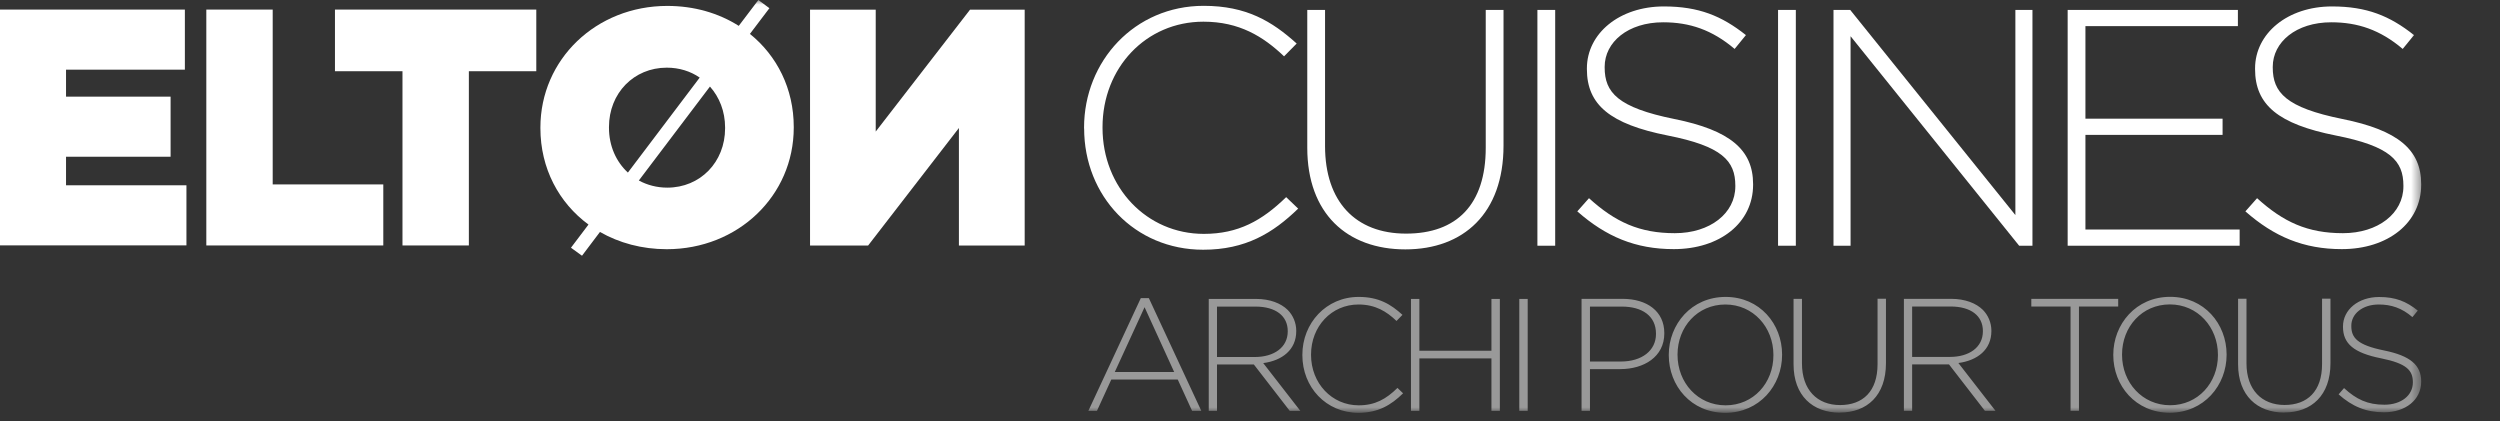
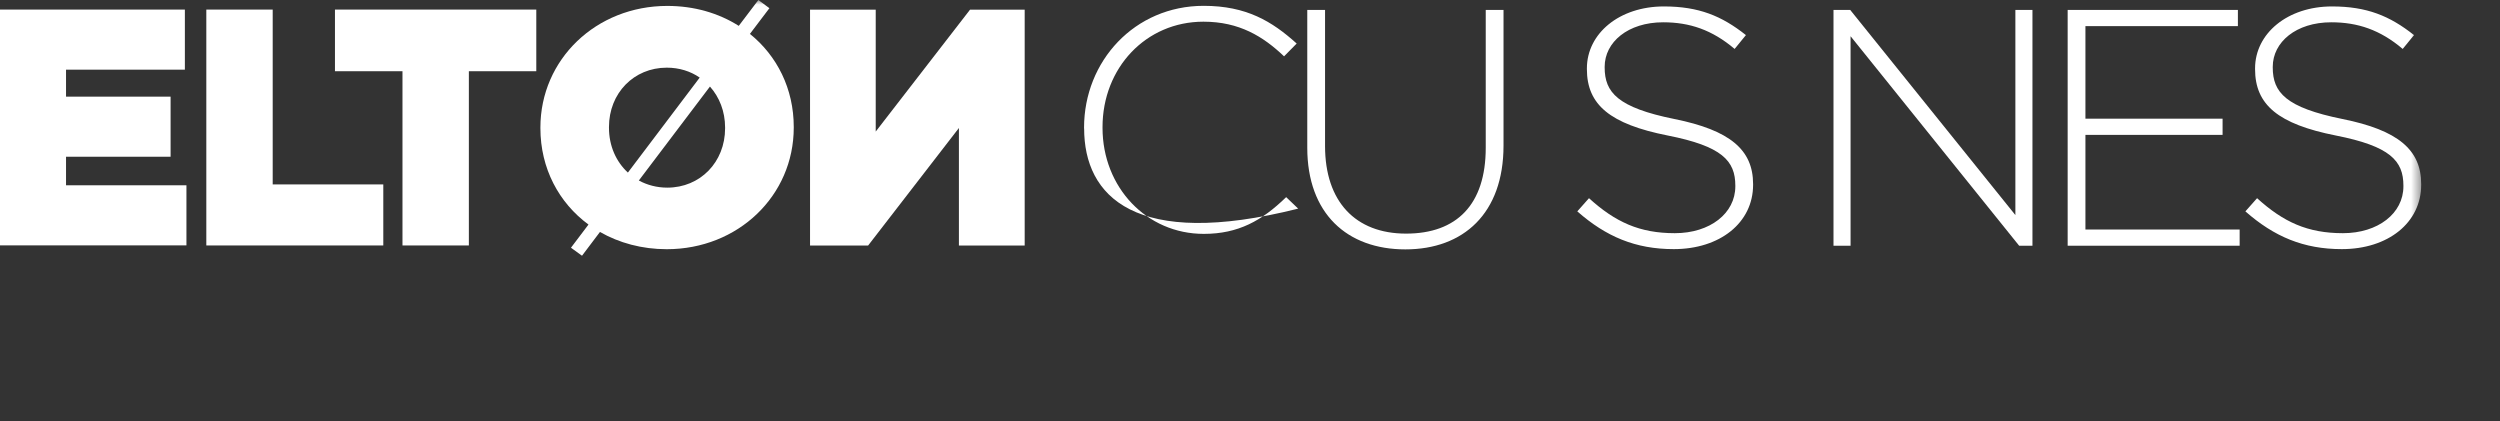
<svg xmlns="http://www.w3.org/2000/svg" width="267" height="45" viewBox="0 0 267 45" fill="none">
  <rect x="0" y="0" width="267" height="45" fill="#333333" stroke="none" />
  <path d="M0 1.023V26.206H19.912V19.789H7.052V16.739H18.219V10.322H7.052V7.44H19.744V1.023H0Z" fill="white" />
  <path d="M29.124 1.023H22.035V26.215H40.936V19.696H29.124V1.023Z" fill="white" />
  <path d="M57.276 1.023H35.774V7.607H42.985V26.215H50.074V7.607H57.276V1.023Z" fill="white" />
  <path d="M92.713 26.224L102.412 13.67V26.224H109.436V1.032H103.6L93.527 14.051V1.032H86.512V26.224H92.713Z" fill="white" />
  <mask id="mask0_1014_835" style="mask-type:luminance" maskUnits="userSpaceOnUse" x="0" y="0" width="259" height="45">
    <path d="M258.583 0H0V44.07H258.583V0Z" fill="white" />
  </mask>
  <g mask="url(#mask0_1014_835)">
    <path d="M77.44 13.698C77.44 17.316 74.784 20.04 71.267 20.04C70.154 20.04 69.116 19.761 68.228 19.278L75.822 9.244C76.832 10.378 77.44 11.894 77.44 13.624V13.689V13.698ZM65.038 13.633V13.568C65.038 9.95 67.695 7.226 71.211 7.226C72.539 7.226 73.746 7.607 74.728 8.286L67.059 18.431C65.805 17.278 65.038 15.586 65.038 13.642M80.087 3.627L82.173 0.874L80.994 0L78.899 2.762C76.757 1.404 74.148 0.632 71.267 0.632C63.664 0.632 57.715 6.342 57.715 13.624V13.689C57.715 17.976 59.679 21.649 62.85 23.983L60.979 26.457L62.158 27.312L64.075 24.774C66.123 25.945 68.555 26.615 71.211 26.615C78.815 26.615 84.773 20.914 84.773 13.624V13.559C84.773 9.476 82.986 5.952 80.087 3.617" fill="white" />
-     <path d="M115.777 13.717V13.642C115.777 6.519 121.183 0.623 128.553 0.623C133.117 0.623 135.857 2.278 138.485 4.65L137.138 6.017C134.912 3.896 132.359 2.316 128.525 2.316C122.389 2.316 117.75 7.244 117.75 13.577V13.652C117.75 20.022 122.464 24.978 128.562 24.978C132.247 24.978 134.772 23.574 137.363 21.054L138.644 22.281C135.941 24.904 133.023 26.671 128.496 26.671C121.192 26.671 115.786 20.952 115.786 13.717" fill="white" />
+     <path d="M115.777 13.717V13.642C115.777 6.519 121.183 0.623 128.553 0.623C133.117 0.623 135.857 2.278 138.485 4.65L137.138 6.017C134.912 3.896 132.359 2.316 128.525 2.316C122.389 2.316 117.75 7.244 117.75 13.577V13.652C117.75 20.022 122.464 24.978 128.562 24.978C132.247 24.978 134.772 23.574 137.363 21.054L138.644 22.281C121.192 26.671 115.786 20.952 115.786 13.717" fill="white" />
    <path d="M139.617 15.772V1.06H141.515V15.595C141.515 21.528 144.761 24.95 150.167 24.95C155.572 24.95 158.677 21.854 158.677 15.781V1.06H160.576V15.558C160.576 22.784 156.302 26.634 150.092 26.634C143.882 26.634 139.617 22.821 139.617 15.772Z" fill="white" />
  </g>
-   <path d="M166.094 1.06H164.195V26.243H166.094V1.06Z" fill="white" />
  <mask id="mask1_1014_835" style="mask-type:luminance" maskUnits="userSpaceOnUse" x="0" y="0" width="259" height="45">
    <path d="M258.583 0H0V44.07H258.583V0Z" fill="white" />
  </mask>
  <g mask="url(#mask1_1014_835)">
    <path d="M168.46 22.57L169.704 21.166C172.52 23.723 175.11 24.904 178.87 24.904C182.63 24.904 185.333 22.784 185.333 19.901V19.826C185.333 17.167 183.911 15.614 178.103 14.47C171.968 13.252 169.48 11.197 169.48 7.384V7.309C169.48 3.571 172.95 0.688 177.701 0.688C181.423 0.688 183.874 1.693 186.464 3.748L185.258 5.226C182.845 3.18 180.441 2.381 177.626 2.381C173.866 2.381 171.378 4.501 171.378 7.133V7.207C171.378 9.867 172.763 11.485 178.833 12.712C184.743 13.903 187.231 15.986 187.231 19.659V19.733C187.231 23.797 183.687 26.606 178.758 26.606C174.671 26.606 171.528 25.276 168.46 22.579" fill="white" />
  </g>
-   <path d="M191.795 1.06H189.896V26.243H191.795V1.06Z" fill="white" />
  <path d="M195.817 1.06H197.603L215.242 22.97V1.06H217.066V26.243H215.645L197.641 3.868V26.243H195.817V1.06Z" fill="white" />
  <path d="M220.826 1.06H239.007V2.79H222.724V12.675H237.371V14.405H222.724V24.513H239.194V26.243H220.826V1.06Z" fill="white" />
  <mask id="mask2_1014_835" style="mask-type:luminance" maskUnits="userSpaceOnUse" x="0" y="0" width="259" height="45">
    <path d="M258.583 0H0V44.07H258.583V0Z" fill="white" />
  </mask>
  <g mask="url(#mask2_1014_835)">
    <path d="M239.812 22.57L241.056 21.166C243.871 23.723 246.462 24.904 250.222 24.904C253.981 24.904 256.684 22.784 256.684 19.901V19.826C256.684 17.167 255.263 15.614 249.455 14.47C243.319 13.252 240.841 11.197 240.841 7.384V7.309C240.841 3.571 244.311 0.688 249.052 0.688C252.775 0.688 255.225 1.693 257.816 3.748L256.609 5.226C254.196 3.18 251.793 2.381 248.978 2.381C245.218 2.381 242.73 4.501 242.73 7.133V7.207C242.73 9.867 244.114 11.485 250.184 12.712C256.095 13.903 258.583 15.986 258.583 19.659V19.733C258.583 23.797 255.038 26.606 250.109 26.606C246.022 26.606 242.88 25.276 239.812 22.579" fill="white" />
    <g opacity="0.5">
      <mask id="mask3_1014_835" style="mask-type:luminance" maskUnits="userSpaceOnUse" x="107" y="25" width="160" height="20">
-         <path d="M267 25.183H107.827V44.991H267V25.183Z" fill="white" />
-       </mask>
+         </mask>
      <g mask="url(#mask3_1014_835)">
        <path d="M254.599 44.033C256.918 44.033 258.583 42.703 258.583 40.769V40.731C258.583 38.992 257.414 37.997 254.627 37.43C251.774 36.854 251.12 36.082 251.12 34.817V34.78C251.12 33.534 252.289 32.52 254.056 32.52C255.375 32.52 256.516 32.892 257.648 33.868L258.218 33.171C257.002 32.194 255.843 31.72 254.094 31.72C251.858 31.72 250.231 33.087 250.231 34.864V34.901C250.231 36.714 251.4 37.691 254.29 38.267C257.021 38.816 257.695 39.55 257.695 40.815V40.852C257.695 42.219 256.46 43.224 254.655 43.224C252.85 43.224 251.662 42.656 250.343 41.447L249.763 42.117C251.204 43.4 252.682 44.033 254.608 44.033M243.965 44.051C246.883 44.051 248.894 42.219 248.894 38.788V31.897H247.996V38.89C247.996 41.782 246.434 43.252 243.993 43.252C241.552 43.252 239.924 41.624 239.924 38.806V31.906H239.027V38.899C239.027 42.247 241.075 44.061 243.955 44.061M231.769 43.279C228.795 43.279 226.634 40.852 226.634 37.895V37.858C226.634 34.901 228.767 32.511 231.741 32.511C234.715 32.511 236.876 34.938 236.876 37.895V37.932C236.876 40.889 234.743 43.279 231.769 43.279ZM231.732 44.079C235.37 44.079 237.801 41.159 237.801 37.895V37.858C237.801 34.594 235.416 31.702 231.769 31.702C228.121 31.702 225.699 34.622 225.699 37.886V37.923C225.699 41.187 228.084 44.079 231.732 44.079ZM221.144 43.875H222.033V32.734H226.223V31.916H216.945V32.734H221.135V43.875H221.144ZM204.216 38.118V32.734H208.322C210.501 32.734 211.773 33.738 211.773 35.347V35.384C211.773 37.114 210.277 38.118 208.266 38.118H204.207H204.216ZM203.318 43.875H204.216V38.918H208.153L211.988 43.875H213.12L209.154 38.769C211.184 38.5 212.68 37.346 212.68 35.356V35.319C212.68 34.464 212.334 33.664 211.773 33.097C211.053 32.38 209.865 31.916 208.387 31.916H203.337V43.875H203.318ZM196.491 44.061C199.409 44.061 201.42 42.229 201.42 38.797V31.906H200.522V38.899C200.522 41.792 198.96 43.261 196.519 43.261C194.078 43.261 192.45 41.633 192.45 38.816V31.916H191.552V38.909C191.552 42.257 193.601 44.07 196.481 44.07M184.295 43.289C181.321 43.289 179.16 40.862 179.16 37.904V37.867C179.16 34.91 181.293 32.52 184.267 32.52C187.241 32.52 189.401 34.947 189.401 37.904V37.942C189.401 40.899 187.269 43.289 184.295 43.289ZM184.257 44.089C187.905 44.089 190.327 41.169 190.327 37.904V37.867C190.327 34.603 187.942 31.711 184.295 31.711C180.647 31.711 178.225 34.631 178.225 37.895V37.932C178.225 41.196 180.61 44.089 184.257 44.089ZM169.808 38.602V32.743H173.212C175.382 32.743 176.859 33.738 176.859 35.635V35.672C176.859 37.449 175.344 38.611 173.109 38.611H169.808V38.602ZM168.91 43.884H169.808V39.42H173.053C175.559 39.42 177.748 38.118 177.748 35.607V35.57C177.748 33.264 175.924 31.916 173.277 31.916H168.91V43.875V43.884ZM162.26 43.884H163.158V31.925H162.26V43.884ZM150.691 43.884H151.589V38.276H159.286V43.884H160.184V31.925H159.286V37.458H151.589V31.925H150.691V43.884ZM145.07 44.089C147.202 44.089 148.577 43.252 149.849 42.005L149.25 41.429C148.035 42.629 146.847 43.289 145.107 43.289C142.236 43.289 140.019 40.927 140.019 37.904V37.867C140.019 34.864 142.198 32.52 145.088 32.52C146.893 32.52 148.1 33.273 149.147 34.278L149.783 33.627C148.549 32.501 147.258 31.711 145.107 31.711C141.637 31.711 139.093 34.51 139.093 37.895V37.932C139.093 41.364 141.637 44.089 145.079 44.089M129.975 38.128V32.743H134.08C136.259 32.743 137.531 33.748 137.531 35.356V35.394C137.531 37.123 136.035 38.128 134.024 38.128H129.965H129.975ZM129.077 43.884H129.975V38.927H133.912L137.747 43.884H138.878L134.913 38.779C136.942 38.509 138.439 37.356 138.439 35.366V35.328C138.439 34.473 138.093 33.673 137.531 33.106C136.811 32.39 135.624 31.925 134.146 31.925H129.095V43.884H129.077ZM119.06 39.727L122.24 32.808L125.401 39.727H119.06ZM116.226 43.884H117.152L118.686 40.536H125.785L127.318 43.884H128.3L122.698 31.841H121.838L116.235 43.884H116.226Z" fill="white" />
      </g>
    </g>
  </g>
</svg>